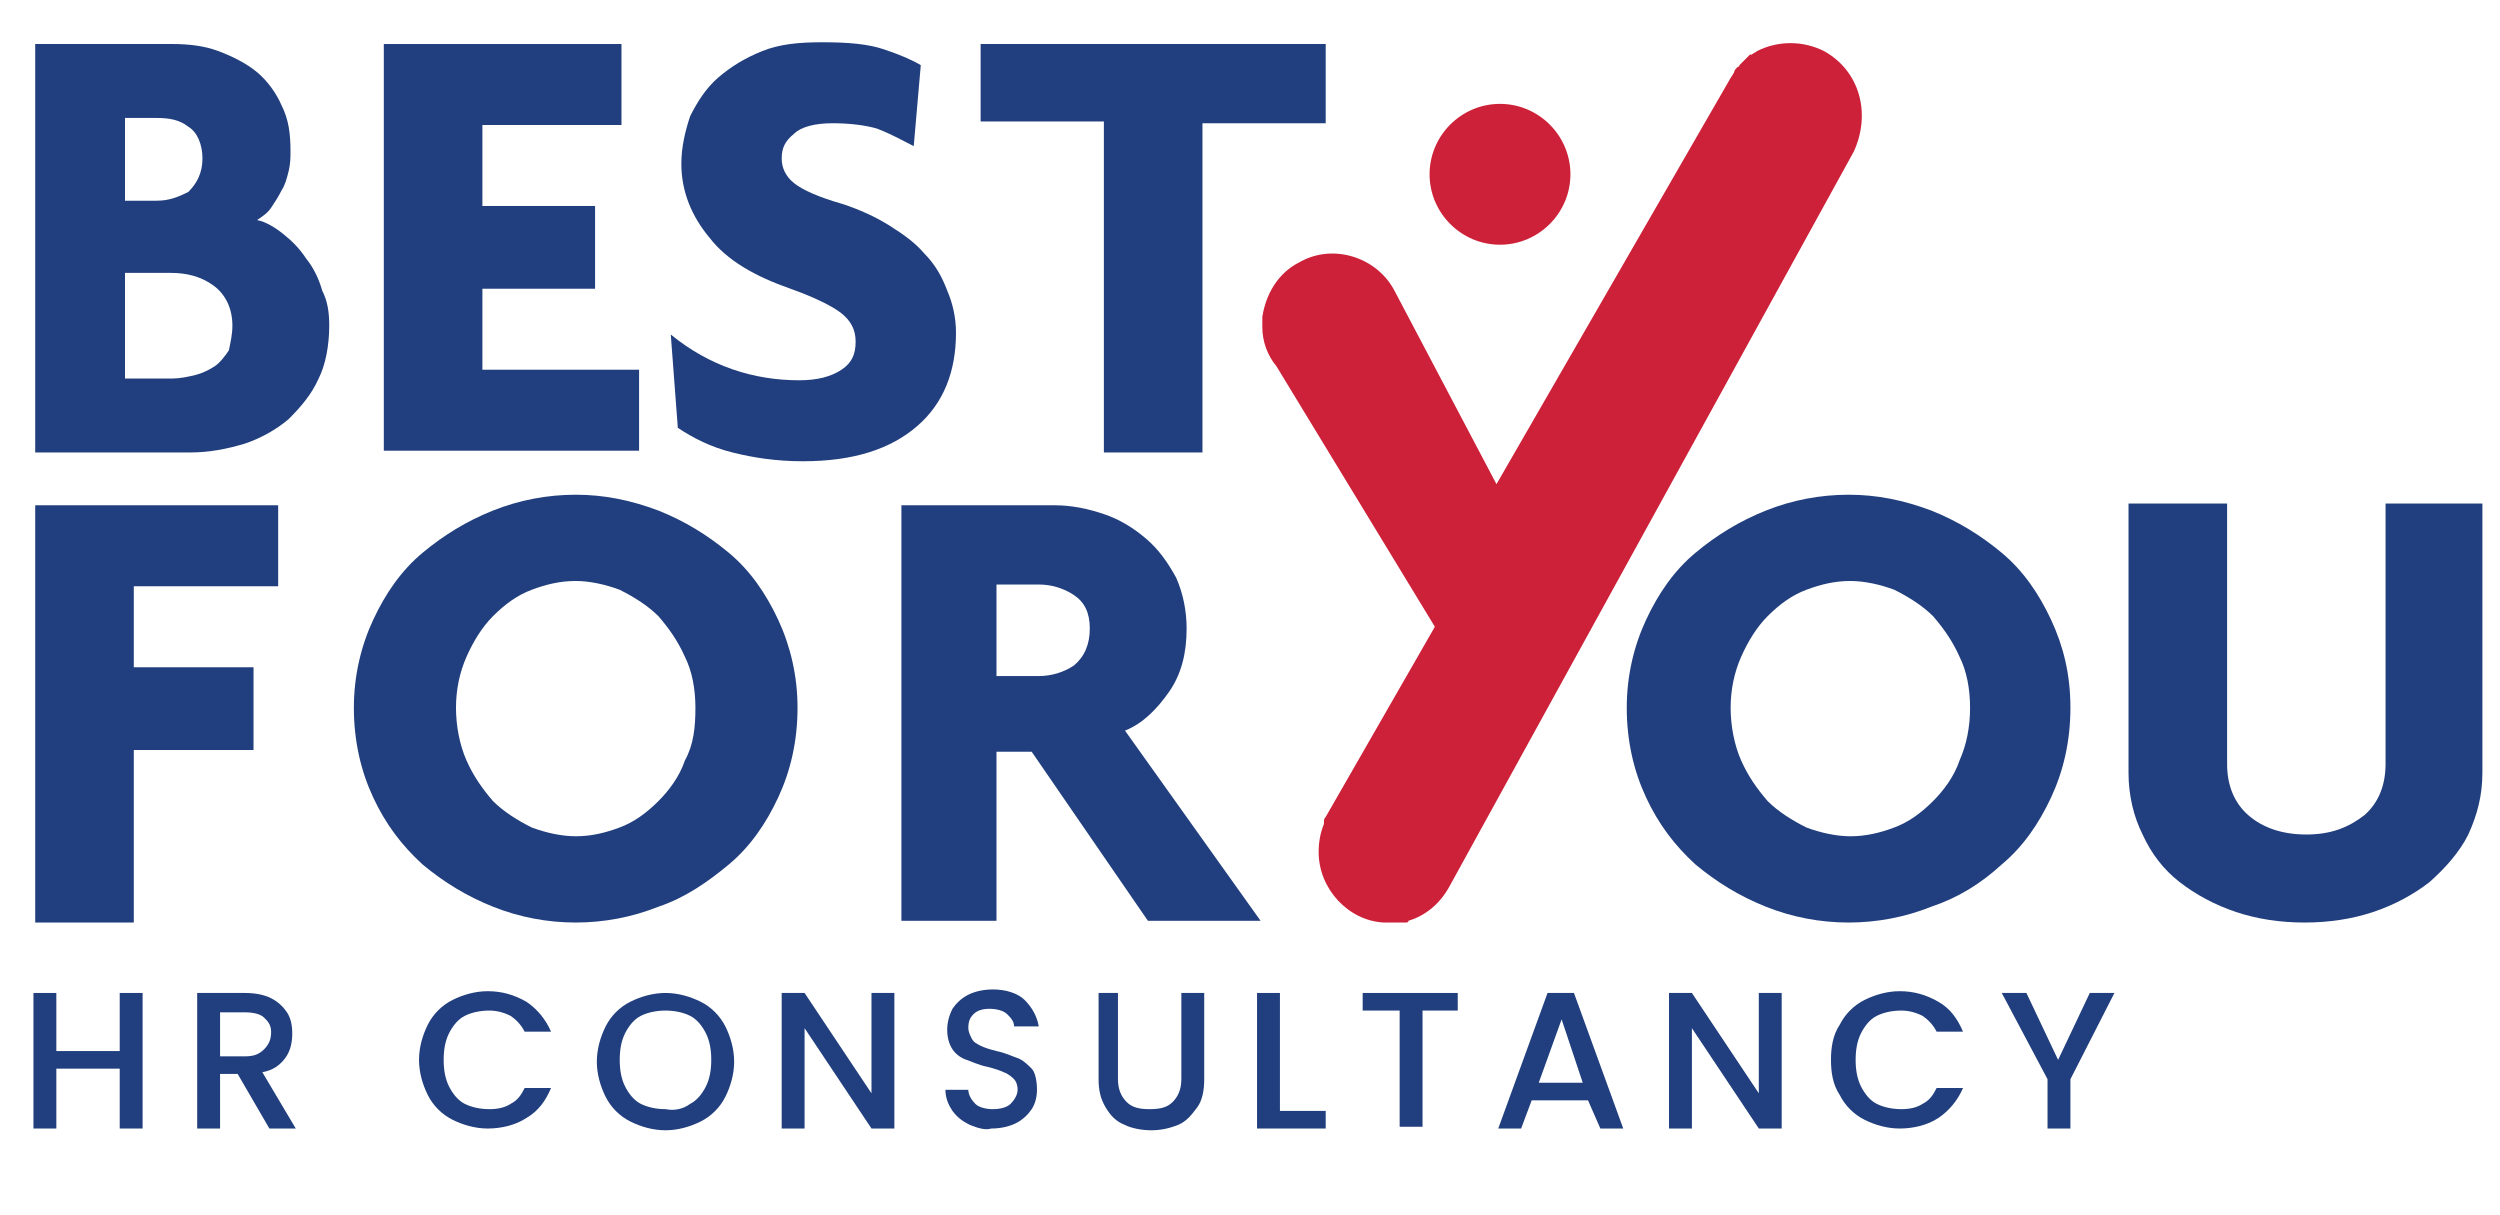
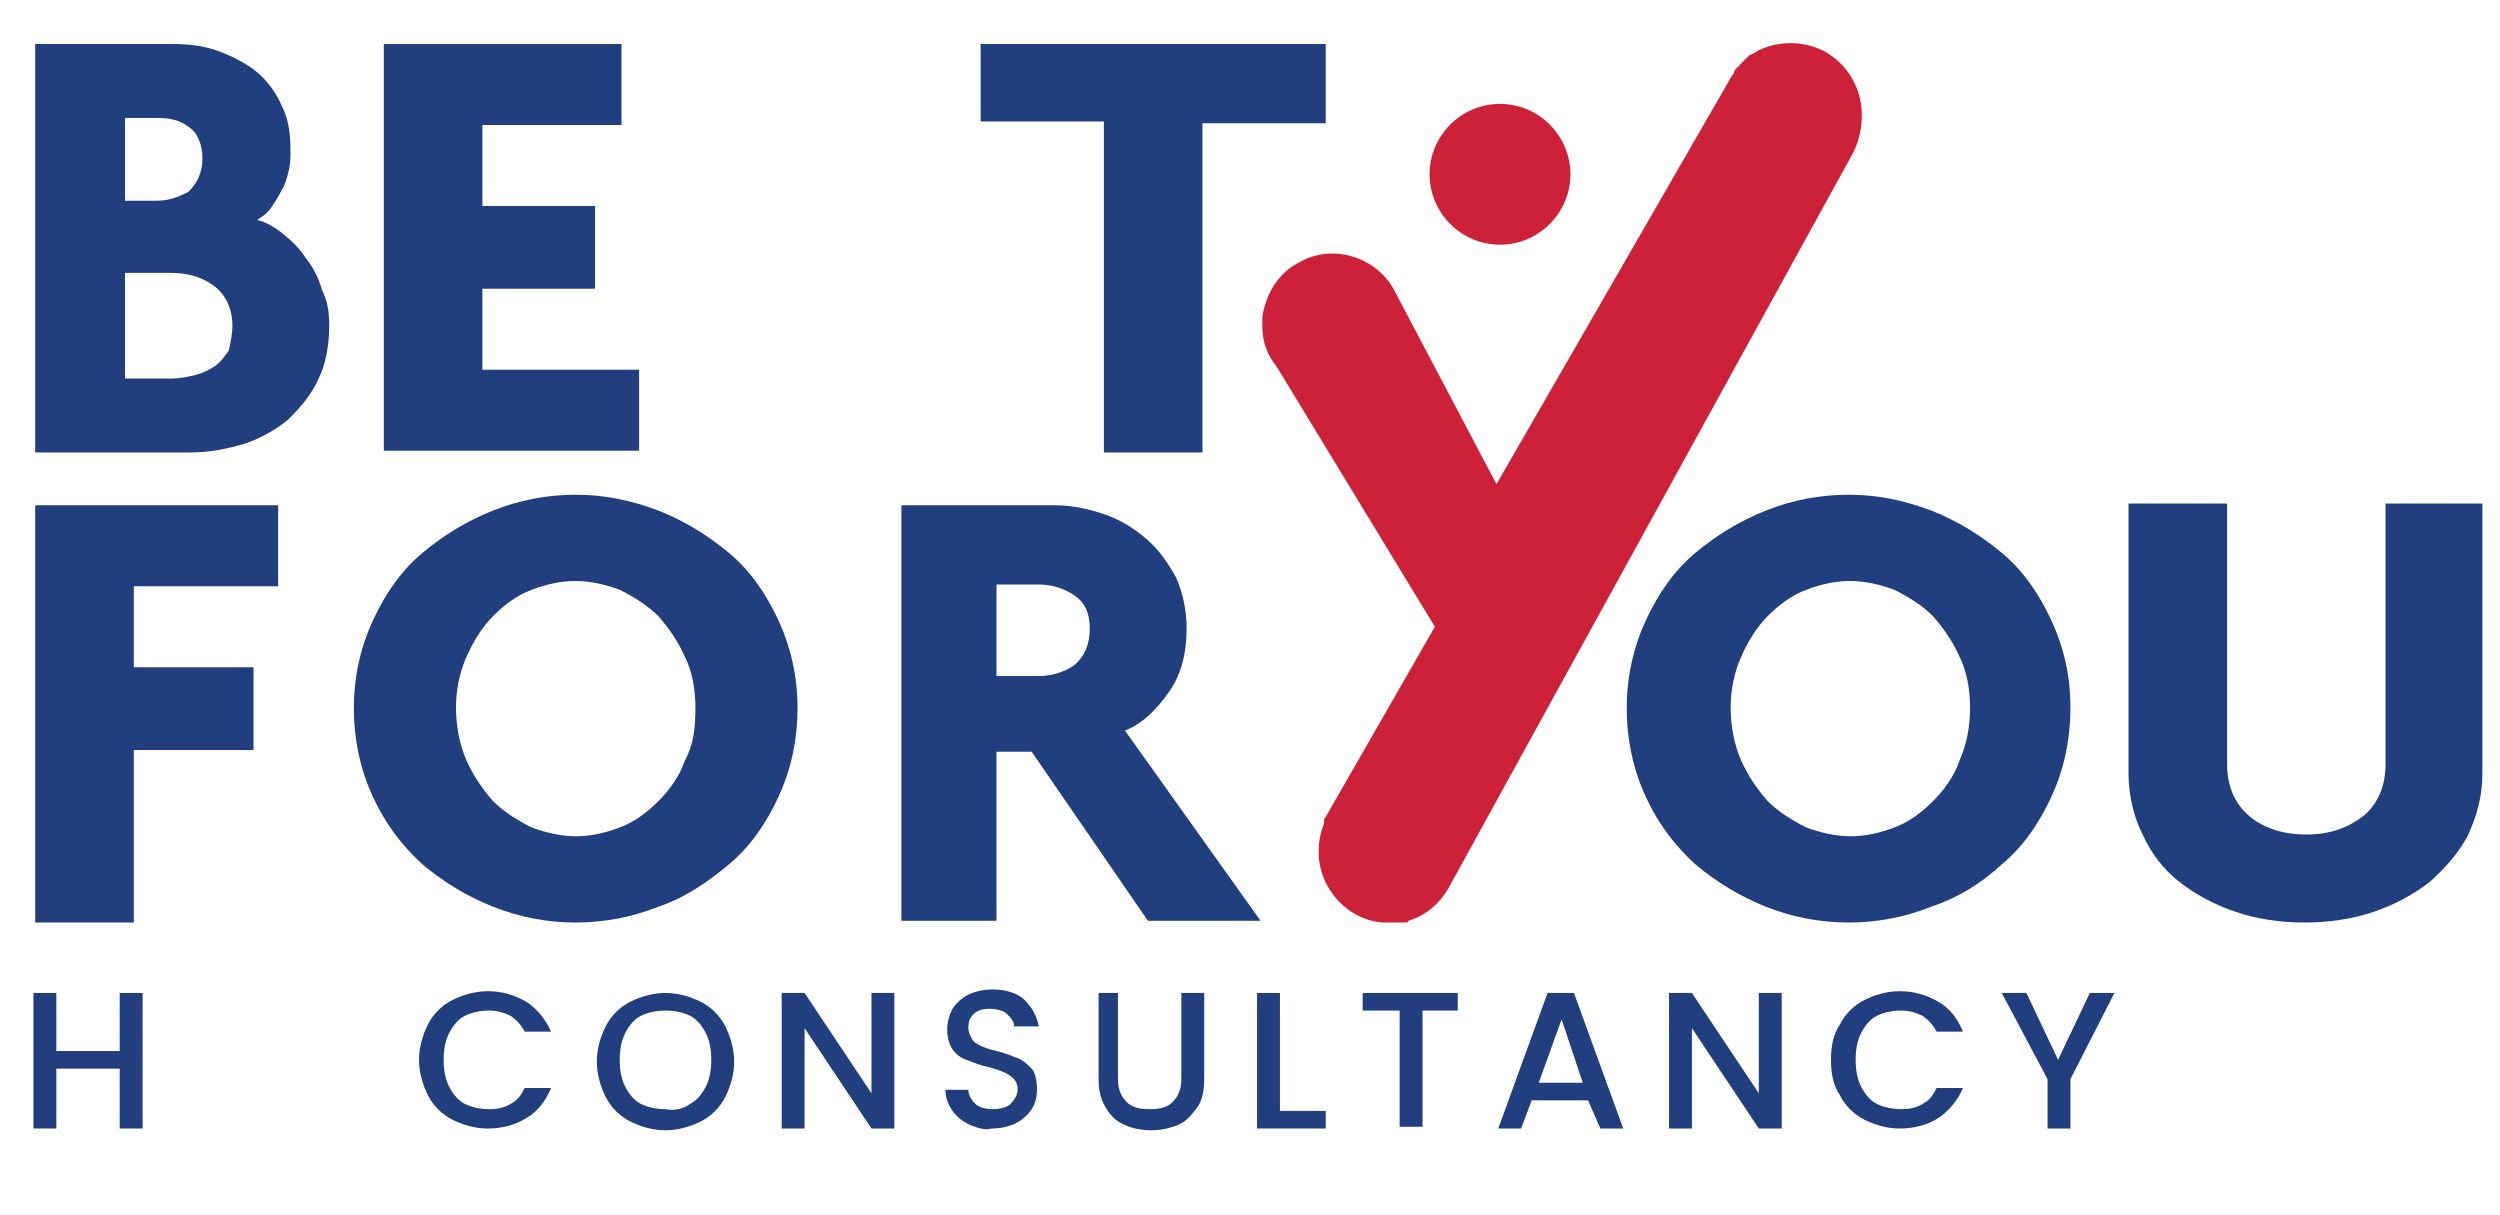
<svg xmlns="http://www.w3.org/2000/svg" version="1.0" id="Layer_1" x="0px" y="0px" viewBox="0 0 142 69" style="enable-background:new 0 0 142 69;" xml:space="preserve">
  <style type="text/css">
	.Drop_x0020_Shadow{fill:none;}
	.Round_x0020_Corners_x0020_2_x0020_pt{fill:#FFFFFF;stroke:#231F20;stroke-miterlimit:10;}
	.Live_x0020_Reflect_x0020_X{fill:none;}
	.Bevel_x0020_Soft{fill:url(#SVGID_1_);}
	.Dusk{fill:#FFFFFF;}
	.Foliage_GS{fill:#FFDD00;}
	.Pompadour_GS{fill-rule:evenodd;clip-rule:evenodd;fill:#44ADE2;}
	.st0{fill:#213F7E;}
	.st1{fill:#CD2139;}
</style>
  <linearGradient id="SVGID_1_" gradientUnits="userSpaceOnUse" x1="0" y1="0" x2="0.707" y2="0.707">
    <stop offset="0" style="stop-color:#DEDFE3" />
    <stop offset="0.178" style="stop-color:#DADBDF" />
    <stop offset="0.361" style="stop-color:#CECFD3" />
    <stop offset="0.546" style="stop-color:#B9BCBF" />
    <stop offset="0.732" style="stop-color:#9CA0A2" />
    <stop offset="0.918" style="stop-color:#787D7E" />
    <stop offset="1" style="stop-color:#656B6C" />
  </linearGradient>
  <g>
    <path class="st0" d="M18.7,18.5c0,1.1-0.2,2.2-0.6,3c-0.4,0.9-1,1.6-1.7,2.3c-0.7,0.6-1.6,1.1-2.5,1.4c-1,0.3-2,0.5-3.1,0.5H2V2.5   h7.8c0.9,0,1.8,0.1,2.6,0.4c0.8,0.3,1.6,0.7,2.2,1.2C15.2,4.6,15.7,5.3,16,6c0.4,0.8,0.5,1.6,0.5,2.6c0,0.3,0,0.7-0.1,1.1   c-0.1,0.4-0.2,0.8-0.4,1.1c-0.2,0.4-0.4,0.7-0.6,1c-0.2,0.3-0.5,0.5-0.8,0.7c0.5,0.1,1,0.4,1.5,0.8c0.5,0.4,0.9,0.8,1.3,1.4   c0.4,0.5,0.7,1.1,0.9,1.8C18.6,17.1,18.7,17.7,18.7,18.5z M11.5,9c0-0.8-0.3-1.5-0.8-1.8c-0.5-0.4-1.1-0.5-1.8-0.5H7.1v4.7h1.8   c0.7,0,1.2-0.2,1.8-0.5C11.2,10.4,11.5,9.8,11.5,9z M13.2,18.5c0-1-0.4-1.8-1.1-2.3c-0.7-0.5-1.5-0.7-2.4-0.7H7.1v6h2.7   c0.4,0,0.9-0.1,1.3-0.2c0.4-0.1,0.8-0.3,1.1-0.5c0.3-0.2,0.6-0.6,0.8-0.9C13.1,19.4,13.2,19,13.2,18.5z" />
    <path class="st0" d="M21.8,25.6V2.5h13.5v4.6h-7.9v4.6h6.4v4.7h-6.4V21h8.9v4.6H21.8z" />
-     <path class="st0" d="M54.3,18.9c0,2.2-0.7,4-2.2,5.3c-1.5,1.3-3.6,2-6.5,2c-1.5,0-2.8-0.2-4-0.5c-1.2-0.3-2.2-0.8-3.1-1.4L38.1,19   c2.2,1.8,4.7,2.6,7.3,2.6c1,0,1.8-0.2,2.4-0.6c0.6-0.4,0.8-0.9,0.8-1.6c0-0.7-0.3-1.2-0.8-1.6c-0.5-0.4-1.5-0.9-2.9-1.4   c-2-0.7-3.6-1.6-4.6-2.9c-1-1.2-1.6-2.6-1.6-4.2c0-0.9,0.2-1.8,0.5-2.7c0.4-0.8,0.9-1.6,1.6-2.2c0.7-0.6,1.5-1.1,2.5-1.5   c1-0.4,2.1-0.5,3.4-0.5c1.5,0,2.6,0.1,3.5,0.4c0.9,0.3,1.6,0.6,2.1,0.9l-0.4,4.6c-0.6-0.3-1.3-0.7-2.1-1C49.1,7.1,48.2,7,47.3,7   c-1,0-1.8,0.2-2.2,0.6c-0.5,0.4-0.7,0.8-0.7,1.4c0,0.5,0.2,1,0.7,1.4c0.5,0.4,1.4,0.8,2.8,1.2c0.9,0.3,1.8,0.7,2.6,1.2   c0.8,0.5,1.5,1,2,1.6c0.6,0.6,1,1.3,1.3,2.1C54.1,17.2,54.3,18,54.3,18.9z" />
    <path class="st0" d="M68.3,7v18.7h-5.6V6.9h-7V2.5h19.6V7H68.3z" />
  </g>
  <g>
    <g>
      <path class="st0" d="M7.6,33.3v4.6h6.8v4.7H7.6v9.8H2V28.7h13.8v4.6H7.6z" />
      <path class="st0" d="M45.3,40.2c0,1.9-0.4,3.6-1.1,5.1c-0.7,1.5-1.6,2.8-2.8,3.8s-2.5,1.9-4,2.4c-1.5,0.6-3.1,0.9-4.7,0.9    s-3.2-0.3-4.7-0.9c-1.5-0.6-2.8-1.4-4-2.4c-1.2-1.1-2.1-2.3-2.8-3.8c-0.7-1.5-1.1-3.2-1.1-5.1c0-1.8,0.4-3.5,1.1-5    c0.7-1.5,1.6-2.8,2.8-3.8c1.2-1,2.5-1.8,4-2.4c1.5-0.6,3.1-0.9,4.7-0.9s3.1,0.3,4.7,0.9c1.5,0.6,2.8,1.4,4,2.4    c1.2,1,2.1,2.3,2.8,3.8C44.9,36.7,45.3,38.4,45.3,40.2z M39.5,40.2c0-1.1-0.2-2.1-0.6-2.9c-0.4-0.9-0.9-1.6-1.5-2.3    c-0.6-0.6-1.4-1.1-2.2-1.5c-0.8-0.3-1.7-0.5-2.5-0.5c-0.9,0-1.7,0.2-2.5,0.5c-0.8,0.3-1.5,0.8-2.2,1.5c-0.6,0.6-1.1,1.4-1.5,2.3    c-0.4,0.9-0.6,1.9-0.6,2.9s0.2,2.1,0.6,3c0.4,0.9,0.9,1.6,1.5,2.3c0.6,0.6,1.4,1.1,2.2,1.5c0.8,0.3,1.7,0.5,2.5,0.5    c0.9,0,1.7-0.2,2.5-0.5c0.8-0.3,1.5-0.8,2.2-1.5c0.6-0.6,1.2-1.4,1.5-2.3C39.4,42.3,39.5,41.3,39.5,40.2z" />
      <path class="st0" d="M65.2,52.3l-6.6-9.6h-2v9.6h-5.4V28.7h8.7c1,0,1.9,0.2,2.8,0.5c0.9,0.3,1.7,0.8,2.4,1.4    c0.7,0.6,1.2,1.3,1.7,2.2c0.4,0.9,0.6,1.9,0.6,2.9c0,1.4-0.3,2.6-1,3.6c-0.7,1-1.5,1.8-2.5,2.2l7.7,10.8H65.2z M61.9,35.7    c0-0.9-0.3-1.5-0.9-1.9c-0.6-0.4-1.3-0.6-2-0.6h-2.4v5.2H59c0.7,0,1.4-0.2,2-0.6C61.6,37.3,61.9,36.6,61.9,35.7z" />
    </g>
  </g>
  <g>
    <g>
      <path class="st0" d="M117.6,40.2c0,1.9-0.4,3.6-1.1,5.1c-0.7,1.5-1.6,2.8-2.8,3.8c-1.2,1.1-2.5,1.9-4,2.4    c-1.5,0.6-3.1,0.9-4.7,0.9c-1.6,0-3.2-0.3-4.7-0.9c-1.5-0.6-2.8-1.4-4-2.4c-1.2-1.1-2.1-2.3-2.8-3.8c-0.7-1.5-1.1-3.2-1.1-5.1    c0-1.8,0.4-3.5,1.1-5c0.7-1.5,1.6-2.8,2.8-3.8c1.2-1,2.5-1.8,4-2.4c1.5-0.6,3.1-0.9,4.7-0.9c1.6,0,3.1,0.3,4.7,0.9    c1.5,0.6,2.8,1.4,4,2.4c1.2,1,2.1,2.3,2.8,3.8C117.2,36.7,117.6,38.3,117.6,40.2z M111.9,40.2c0-1.1-0.2-2.1-0.6-2.9    c-0.4-0.9-0.9-1.6-1.5-2.3c-0.6-0.6-1.4-1.1-2.2-1.5c-0.8-0.3-1.7-0.5-2.5-0.5c-0.9,0-1.7,0.2-2.5,0.5c-0.8,0.3-1.5,0.8-2.2,1.5    c-0.6,0.6-1.1,1.4-1.5,2.3c-0.4,0.9-0.6,1.9-0.6,2.9s0.2,2.1,0.6,3c0.4,0.9,0.9,1.6,1.5,2.3c0.6,0.6,1.4,1.1,2.2,1.5    c0.8,0.3,1.7,0.5,2.5,0.5c0.9,0,1.7-0.2,2.5-0.5c0.8-0.3,1.5-0.8,2.2-1.5c0.6-0.6,1.2-1.4,1.5-2.3    C111.7,42.3,111.9,41.3,111.9,40.2z" />
      <path class="st0" d="M140.2,47.4c-0.5,1-1.3,1.9-2.2,2.7c-0.9,0.7-2,1.3-3.2,1.7c-1.2,0.4-2.5,0.6-3.9,0.6s-2.7-0.2-3.9-0.6    c-1.2-0.4-2.3-1-3.2-1.7c-0.9-0.7-1.6-1.6-2.1-2.7c-0.5-1-0.8-2.2-0.8-3.5V28.6h5.6v14.8c0,1.2,0.4,2.2,1.2,2.9    c0.8,0.7,1.9,1.1,3.3,1.1c1.4,0,2.4-0.4,3.3-1.1c0.8-0.7,1.2-1.7,1.2-2.9V28.6h5.5v15.3C141,45.2,140.7,46.3,140.2,47.4z" />
    </g>
  </g>
  <path class="st1" d="M89.2,9.9c0,2.2-1.8,4-4,4c-2.2,0-4-1.8-4-4s1.8-4,4-4C87.4,5.9,89.2,7.7,89.2,9.9z M103.6,2.9L103.6,2.9  c-1.2-0.6-2.6-0.6-3.8,0c0,0,0,0,0,0c-0.1,0.1-0.2,0.1-0.3,0.2c0,0,0,0-0.1,0c-0.1,0.1-0.1,0.1-0.2,0.2c0,0-0.1,0.1-0.1,0.1  c0,0-0.1,0.1-0.1,0.1c-0.1,0.1-0.1,0.1-0.2,0.2c0,0,0,0.1-0.1,0.1c-0.1,0.1-0.2,0.2-0.2,0.3c0,0,0,0,0,0c-0.1,0.2-0.2,0.3-0.3,0.5  L85,27.5l-5.8-11c-1-1.9-3.5-2.7-5.4-1.6c-1.2,0.6-1.9,1.8-2.1,3.1c0,0,0,0.1,0,0.1c0,0.1,0,0.2,0,0.2c0,0,0,0.1,0,0.1  c0,0,0,0,0,0.1c0,0,0,0.1,0,0.1c0,0.8,0.3,1.6,0.8,2.2l9,14.8l-6.2,10.8c0,0,0,0,0,0c-0.1,0.1-0.1,0.2-0.1,0.3c0,0,0,0,0,0.1  c-0.2,0.5-0.3,1-0.3,1.6c0,2.1,1.7,3.9,3.7,4c0,0,0,0,0,0c0.1,0,0.2,0,0.2,0c0,0,0.1,0,0.1,0c0,0,0,0,0.1,0c0.1,0,0.2,0,0.3,0  c0,0,0.1,0,0.1,0c0.1,0,0.2,0,0.3,0c0,0,0.1,0,0.1,0c0.1,0,0.2,0,0.2-0.1c1-0.3,1.8-1,2.3-1.9l23-41.8C106.3,6.4,105.6,4,103.6,2.9z  " />
  <g>
    <path class="st0" d="M8.1,56.4v7.7H6.8v-3.4H3.2v3.4H1.9v-7.7h1.3v3.3h3.6v-3.3H8.1z" />
-     <path class="st0" d="M15.3,64.1L13.5,61h-1v3.1h-1.3v-7.7h2.7c0.6,0,1.1,0.1,1.5,0.3s0.7,0.5,0.9,0.8c0.2,0.3,0.3,0.7,0.3,1.2   c0,0.5-0.1,1-0.4,1.4c-0.3,0.4-0.7,0.7-1.3,0.8l1.9,3.2H15.3z M12.5,60h1.4c0.5,0,0.8-0.1,1.1-0.4s0.4-0.6,0.4-1S15.2,58,15,57.8   c-0.2-0.2-0.6-0.3-1.1-0.3h-1.4V60z" />
    <path class="st0" d="M24.3,58.2c0.3-0.6,0.8-1.1,1.4-1.4c0.6-0.3,1.3-0.5,2-0.5c0.8,0,1.5,0.2,2.2,0.6c0.6,0.4,1.1,1,1.4,1.7h-1.5   c-0.2-0.4-0.5-0.7-0.8-0.9c-0.4-0.2-0.8-0.3-1.2-0.3c-0.5,0-1,0.1-1.4,0.3c-0.4,0.2-0.7,0.6-0.9,1s-0.3,0.9-0.3,1.5   s0.1,1.1,0.3,1.5c0.2,0.4,0.5,0.8,0.9,1c0.4,0.2,0.9,0.3,1.4,0.3c0.5,0,0.9-0.1,1.2-0.3c0.4-0.2,0.6-0.5,0.8-0.9h1.5   c-0.3,0.7-0.7,1.3-1.4,1.7c-0.6,0.4-1.4,0.6-2.2,0.6c-0.7,0-1.4-0.2-2-0.5s-1.1-0.8-1.4-1.4c-0.3-0.6-0.5-1.3-0.5-2   S24,58.8,24.3,58.2z" />
    <path class="st0" d="M35.8,63.7c-0.6-0.3-1.1-0.8-1.4-1.4c-0.3-0.6-0.5-1.3-0.5-2s0.2-1.4,0.5-2s0.8-1.1,1.4-1.4   c0.6-0.3,1.3-0.5,2-0.5c0.7,0,1.4,0.2,2,0.5c0.6,0.3,1.1,0.8,1.4,1.4c0.3,0.6,0.5,1.3,0.5,2s-0.2,1.4-0.5,2   c-0.3,0.6-0.8,1.1-1.4,1.4s-1.3,0.5-2,0.5C37.1,64.2,36.4,64,35.8,63.7z M39.2,62.7c0.4-0.2,0.7-0.6,0.9-1c0.2-0.4,0.3-0.9,0.3-1.5   s-0.1-1.1-0.3-1.5c-0.2-0.4-0.5-0.8-0.9-1c-0.4-0.2-0.9-0.3-1.4-0.3c-0.5,0-1,0.1-1.4,0.3c-0.4,0.2-0.7,0.6-0.9,1s-0.3,0.9-0.3,1.5   s0.1,1.1,0.3,1.5s0.5,0.8,0.9,1c0.4,0.2,0.9,0.3,1.4,0.3C38.3,63.1,38.8,63,39.2,62.7z" />
    <path class="st0" d="M50.8,64.1h-1.3l-3.8-5.7v5.7h-1.3v-7.7h1.3l3.8,5.7v-5.7h1.3V64.1z" />
    <path class="st0" d="M55.1,63.9c-0.4-0.2-0.7-0.4-1-0.8c-0.2-0.3-0.4-0.7-0.4-1.2h1.3c0,0.3,0.2,0.6,0.4,0.8c0.2,0.2,0.6,0.3,1,0.3   c0.4,0,0.8-0.1,1-0.3c0.2-0.2,0.4-0.5,0.4-0.8c0-0.3-0.1-0.5-0.2-0.6s-0.3-0.3-0.6-0.4c-0.2-0.1-0.5-0.2-0.9-0.3   c-0.5-0.1-0.9-0.3-1.2-0.4c-0.3-0.1-0.6-0.3-0.8-0.6c-0.2-0.3-0.3-0.7-0.3-1.1c0-0.4,0.1-0.8,0.3-1.2c0.2-0.3,0.5-0.6,0.9-0.8   s0.9-0.3,1.4-0.3c0.7,0,1.4,0.2,1.8,0.6s0.7,0.9,0.8,1.5h-1.4c0-0.3-0.2-0.5-0.4-0.7c-0.2-0.2-0.6-0.3-1-0.3   c-0.4,0-0.7,0.1-0.9,0.3c-0.2,0.2-0.3,0.4-0.3,0.8c0,0.2,0.1,0.4,0.2,0.6c0.1,0.2,0.3,0.3,0.5,0.4c0.2,0.1,0.5,0.2,0.9,0.3   c0.5,0.1,0.9,0.3,1.2,0.4s0.6,0.4,0.8,0.6s0.3,0.7,0.3,1.2c0,0.4-0.1,0.8-0.3,1.1c-0.2,0.3-0.5,0.6-0.9,0.8s-0.9,0.3-1.4,0.3   C56,64.2,55.6,64.1,55.1,63.9z" />
    <path class="st0" d="M63.5,56.4v4.9c0,0.6,0.2,1,0.5,1.3c0.3,0.3,0.7,0.4,1.3,0.4c0.6,0,1-0.1,1.3-0.4c0.3-0.3,0.5-0.7,0.5-1.3   v-4.9h1.3v4.9c0,0.6-0.1,1.2-0.4,1.6s-0.6,0.8-1.1,1c-0.5,0.2-1,0.3-1.5,0.3s-1.1-0.1-1.5-0.3c-0.5-0.2-0.8-0.5-1.1-1   s-0.4-1-0.4-1.6v-4.9H63.5z" />
    <path class="st0" d="M72.7,63.1h2.6v1h-3.9v-7.7h1.3V63.1z" />
    <path class="st0" d="M82.8,56.4v1h-2v6.6h-1.3v-6.6h-2.1v-1H82.8z" />
    <path class="st0" d="M90.2,62.5H87l-0.6,1.6h-1.3l2.8-7.7h1.5l2.8,7.7h-1.3L90.2,62.5z M89.9,61.5l-1.2-3.6l-1.3,3.6H89.9z" />
    <path class="st0" d="M101.2,64.1h-1.3l-3.8-5.7v5.7h-1.3v-7.7h1.3l3.8,5.7v-5.7h1.3V64.1z" />
    <path class="st0" d="M104.5,58.2c0.3-0.6,0.8-1.1,1.4-1.4c0.6-0.3,1.3-0.5,2-0.5c0.8,0,1.5,0.2,2.2,0.6s1.1,1,1.4,1.7h-1.5   c-0.2-0.4-0.5-0.7-0.8-0.9c-0.4-0.2-0.8-0.3-1.2-0.3c-0.5,0-1,0.1-1.4,0.3c-0.4,0.2-0.7,0.6-0.9,1s-0.3,0.9-0.3,1.5   s0.1,1.1,0.3,1.5c0.2,0.4,0.5,0.8,0.9,1c0.4,0.2,0.9,0.3,1.4,0.3c0.5,0,0.9-0.1,1.2-0.3c0.4-0.2,0.6-0.5,0.8-0.9h1.5   c-0.3,0.7-0.8,1.3-1.4,1.7s-1.4,0.6-2.2,0.6c-0.7,0-1.4-0.2-2-0.5s-1.1-0.8-1.4-1.4c-0.4-0.6-0.5-1.3-0.5-2S104.1,58.8,104.5,58.2z   " />
    <path class="st0" d="M120.1,56.4l-2.5,4.9v2.8h-1.3v-2.8l-2.6-4.9h1.4l1.8,3.8l1.8-3.8H120.1z" />
  </g>
</svg>